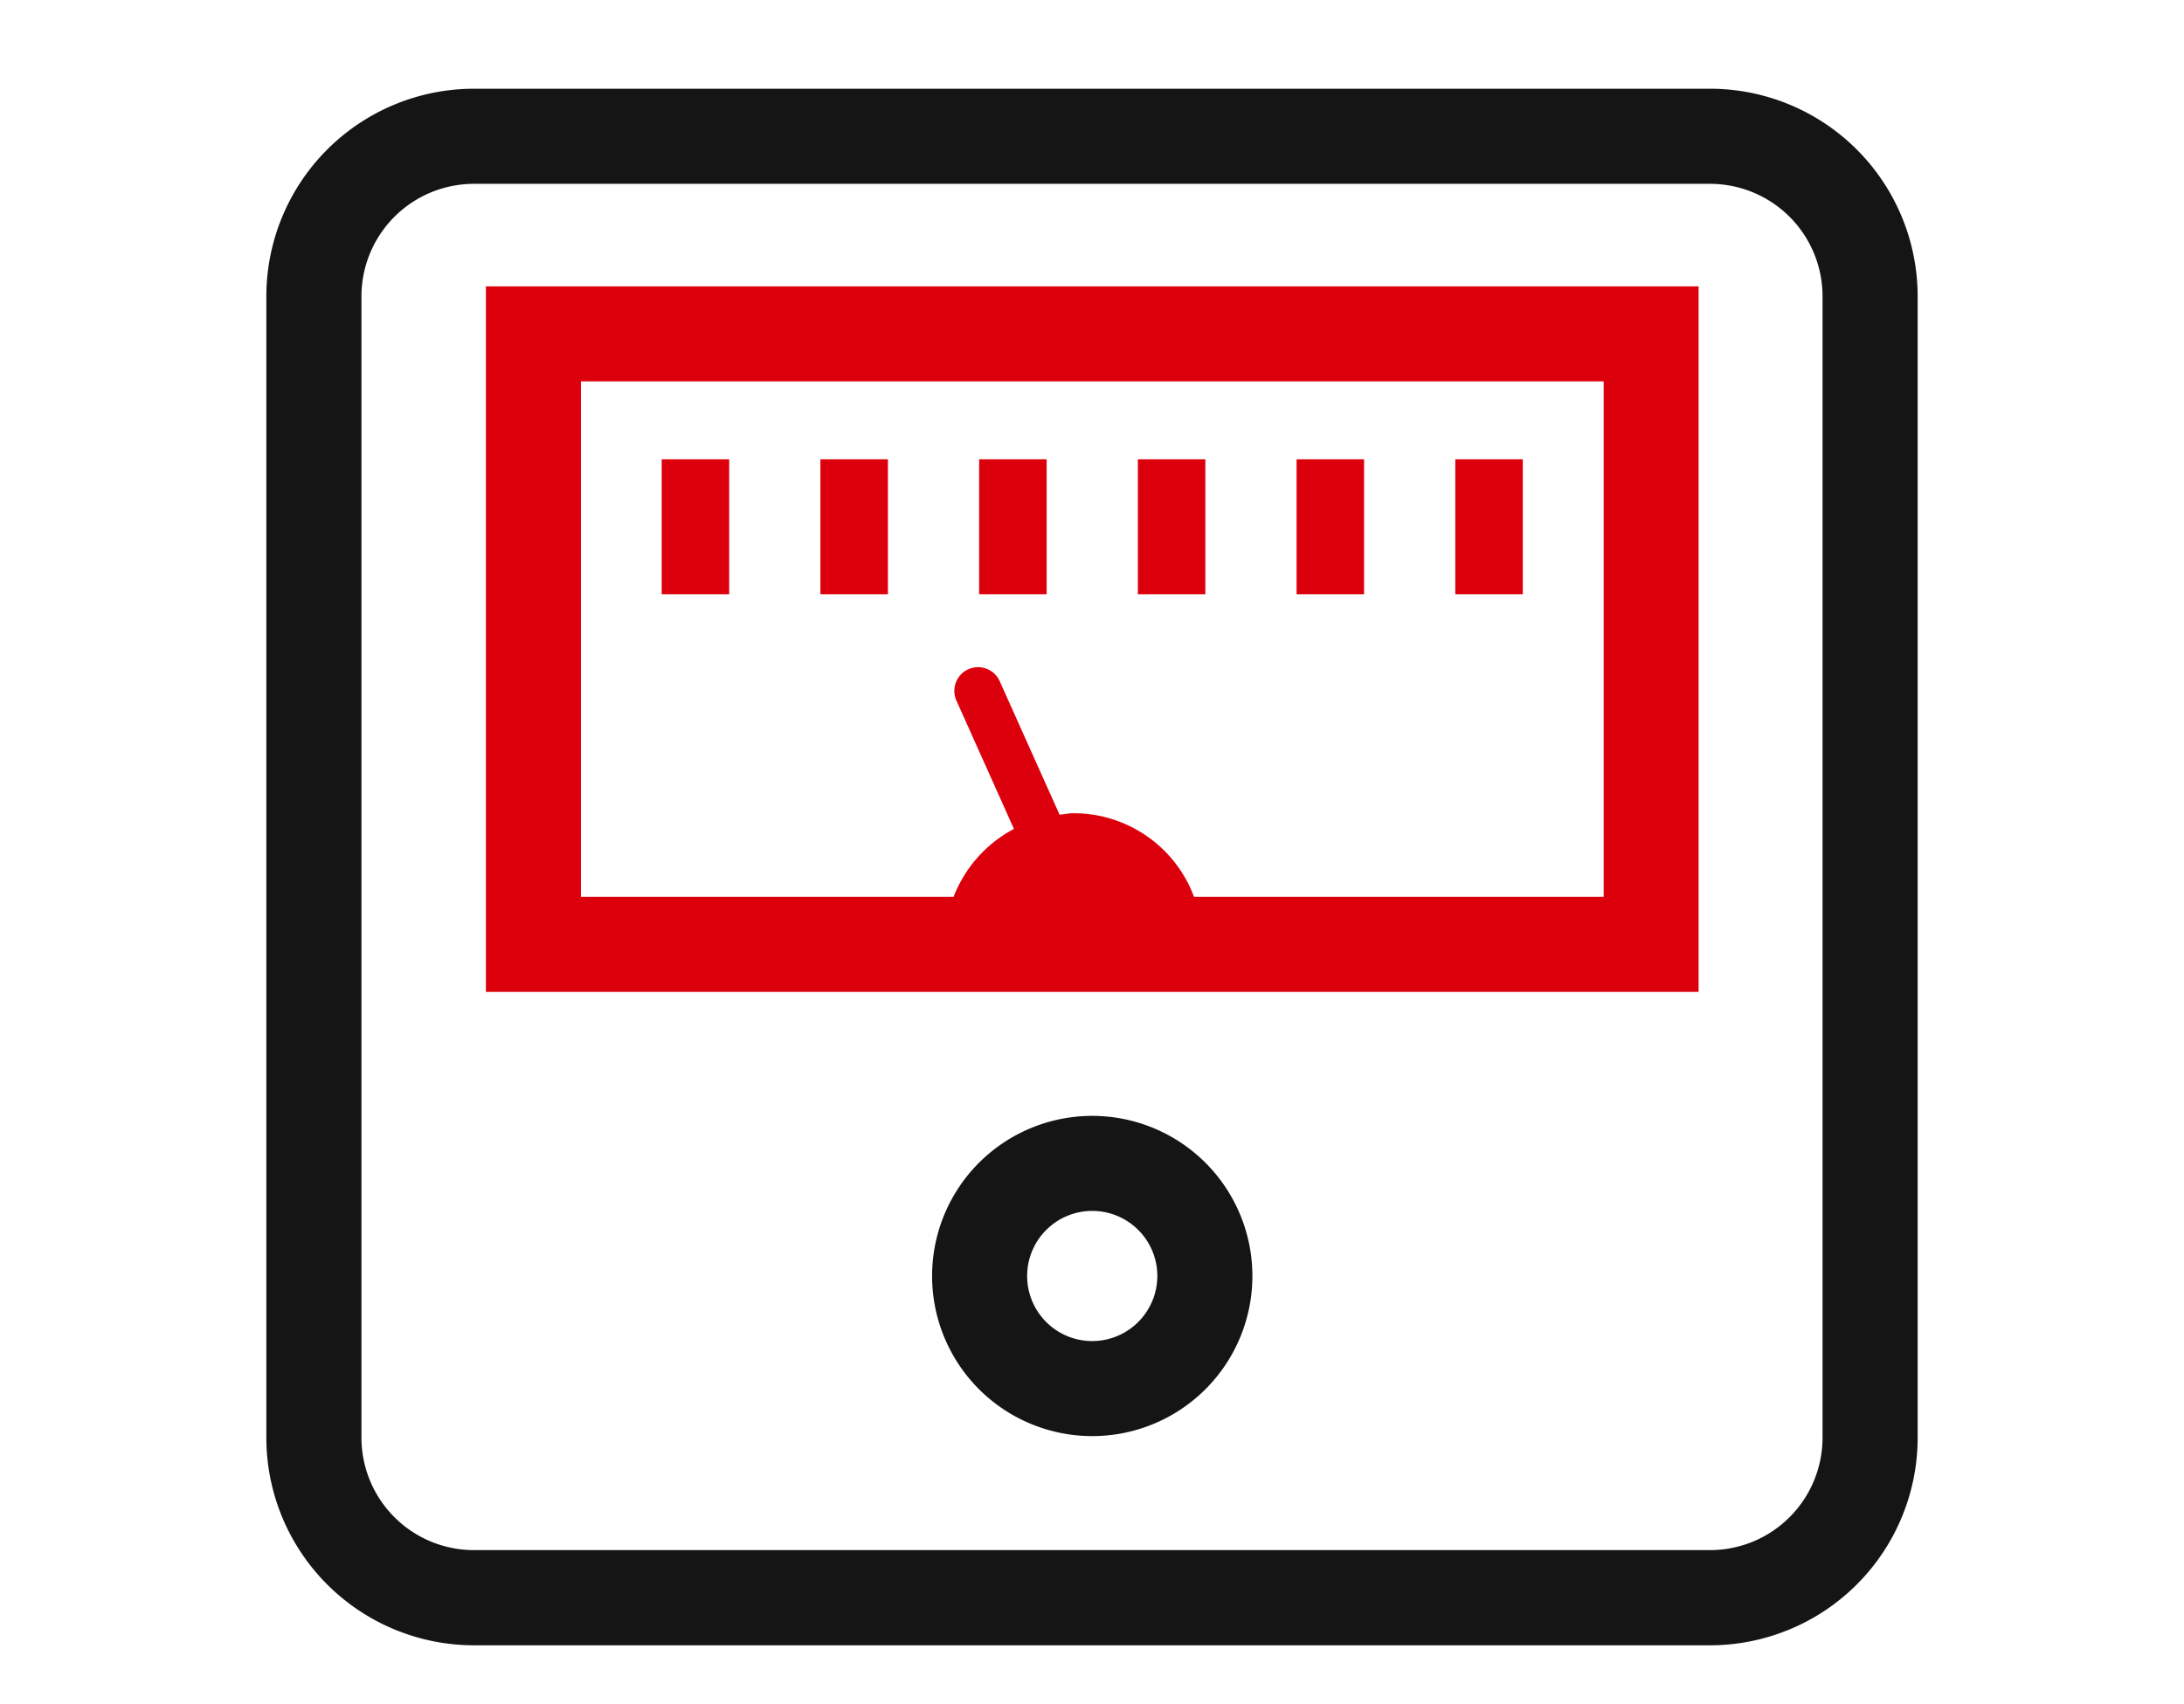
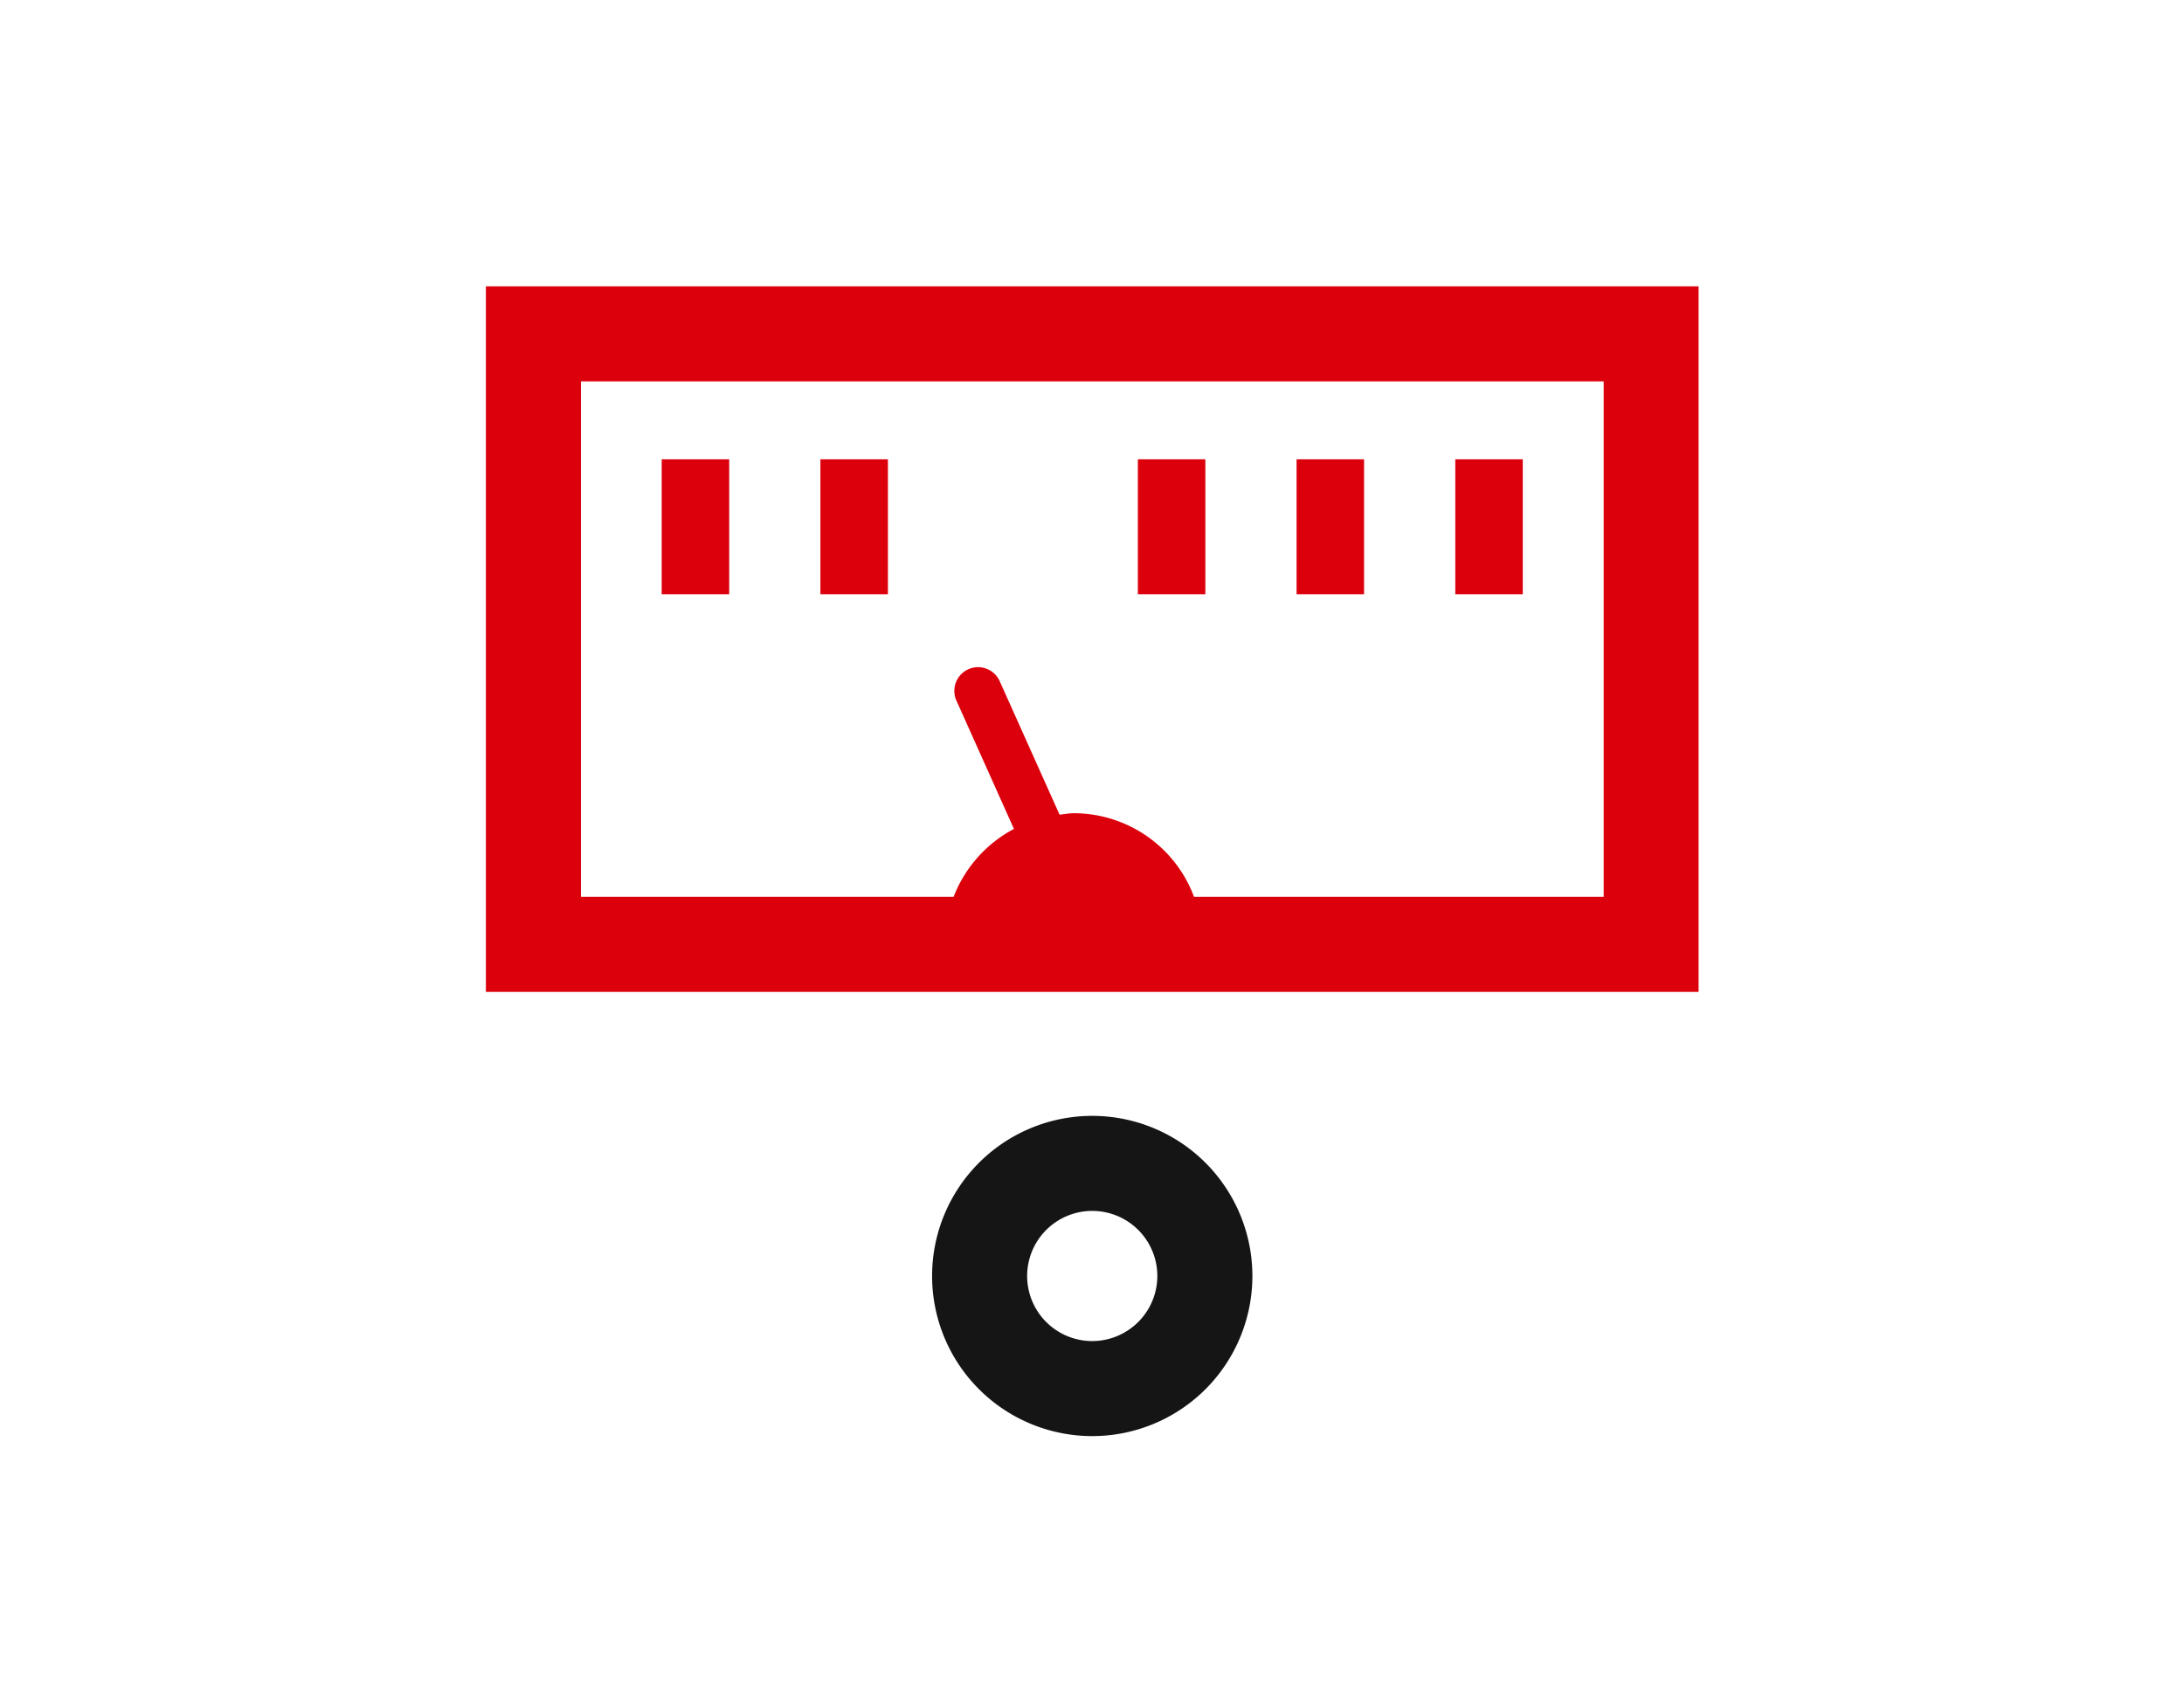
<svg xmlns="http://www.w3.org/2000/svg" width="82" height="64" viewBox="0 0 82 64">
  <g id="point_icon02_pc" transform="translate(-110.4 -173.368)">
    <rect id="ico_bk" width="82" height="64" transform="translate(110.4 173.368)" fill="#fff" />
    <path id="パス_2005" data-name="パス 2005" d="M166.6,244.795h45.532V218.3H166.6Zm3.568-22.927h38.4v19.358h-15.38a4.825,4.825,0,0,0-4.514-3.14c-.178,0-.357.036-.535.054l-2.248-5.014a.89.89,0,1,0-1.624.732l2.159,4.817a4.882,4.882,0,0,0-2.266,2.551H170.168Z" transform="translate(-37.957 -34.178)" fill="#dc000c" />
-     <path id="パス_2006" data-name="パス 2006" d="M174.6,176.7H128.2a7.8,7.8,0,0,0-7.8,7.8v42.856a7.8,7.8,0,0,0,7.8,7.8H174.6a7.8,7.8,0,0,0,7.8-7.8V184.5A7.8,7.8,0,0,0,174.6,176.7Zm4.229,50.653a4.226,4.226,0,0,1-4.229,4.229H128.2a4.226,4.226,0,0,1-4.229-4.229V184.5a4.226,4.226,0,0,1,4.229-4.228H174.6a4.226,4.226,0,0,1,4.229,4.228Z" transform="translate(0 0)" fill="#151515" />
    <rect id="長方形_1035" data-name="長方形 1035" width="2.534" height="5.067" transform="translate(135.244 190.617)" fill="#dc000c" />
    <rect id="長方形_1036" data-name="長方形 1036" width="2.534" height="5.067" transform="translate(141.203 190.617)" fill="#dc000c" />
-     <rect id="長方形_1037" data-name="長方形 1037" width="2.534" height="5.067" transform="translate(147.163 190.617)" fill="#dc000c" />
    <rect id="長方形_1038" data-name="長方形 1038" width="2.534" height="5.067" transform="translate(153.122 190.617)" fill="#dc000c" />
    <rect id="長方形_1039" data-name="長方形 1039" width="2.534" height="5.067" transform="translate(159.081 190.617)" fill="#dc000c" />
    <rect id="長方形_1040" data-name="長方形 1040" width="2.534" height="5.067" transform="translate(165.04 190.617)" fill="#dc000c" />
    <path id="パス_2007" data-name="パス 2007" d="M266.513,392.9a6.013,6.013,0,1,0,6.013,6.013A6.015,6.015,0,0,0,266.513,392.9Zm0,8.457a2.444,2.444,0,1,1,2.444-2.444A2.448,2.448,0,0,1,266.513,401.357Z" transform="translate(-115.104 -177.626)" fill="#151515" />
  </g>
</svg>